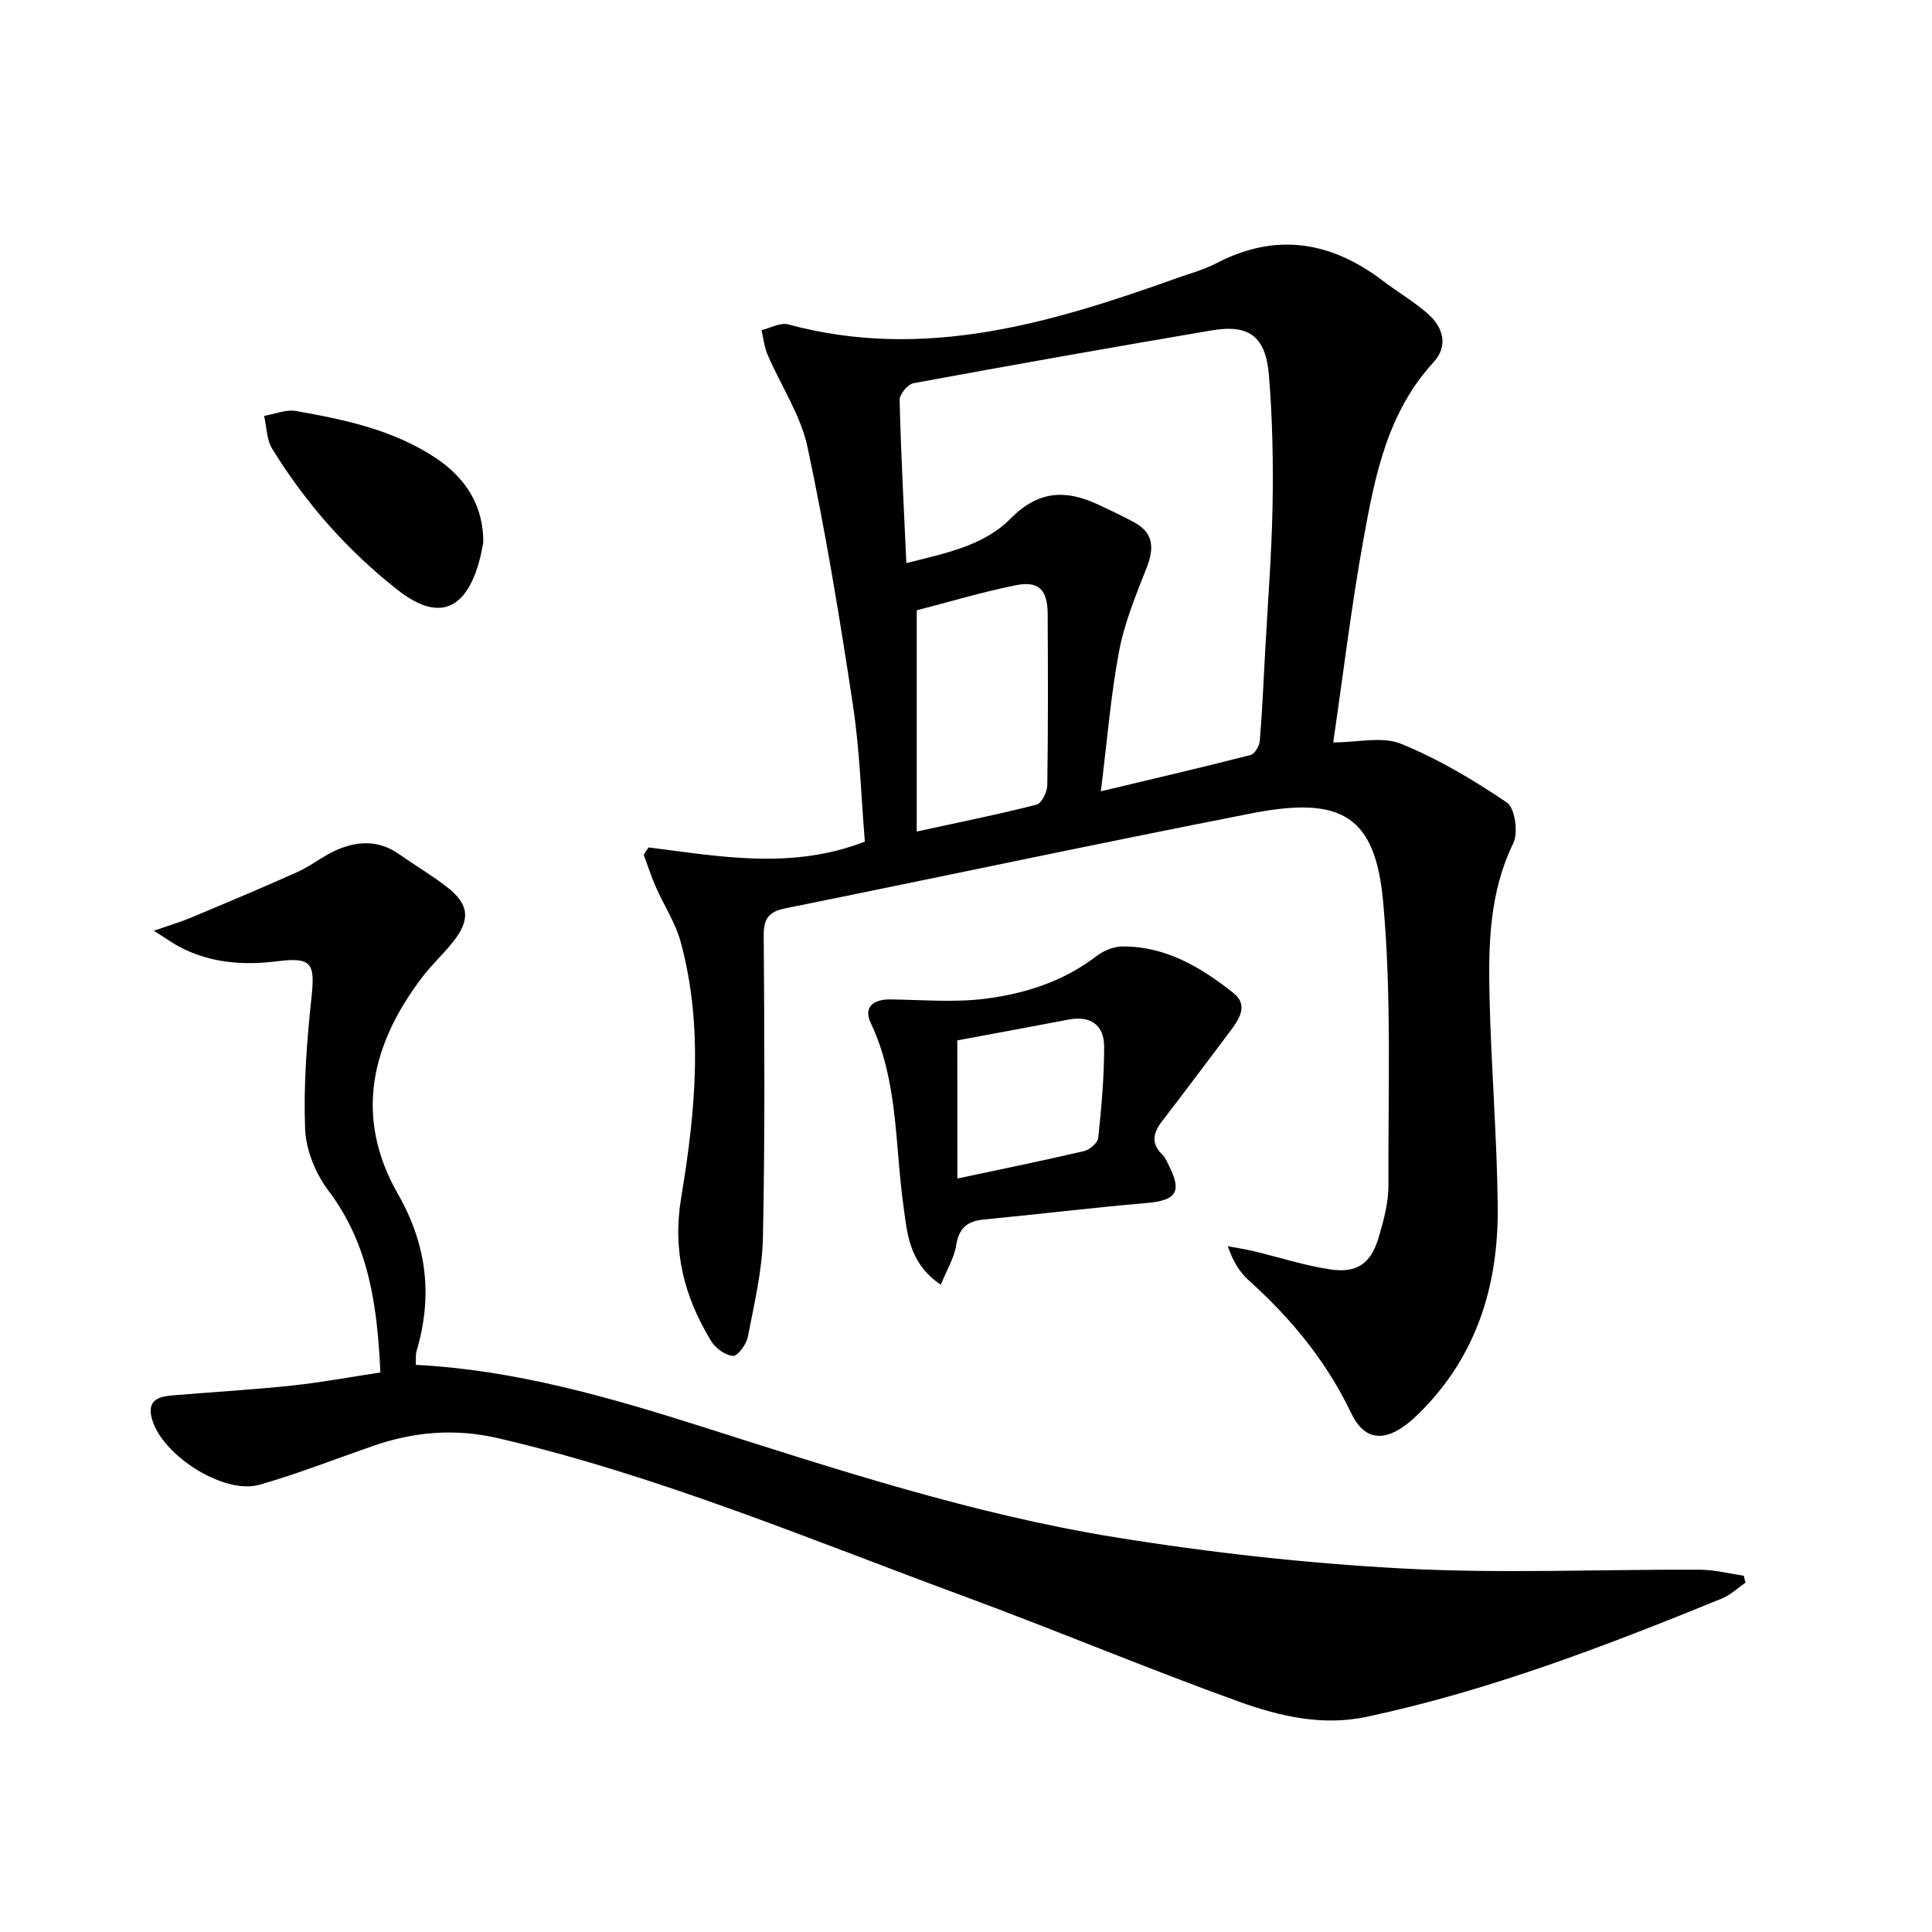
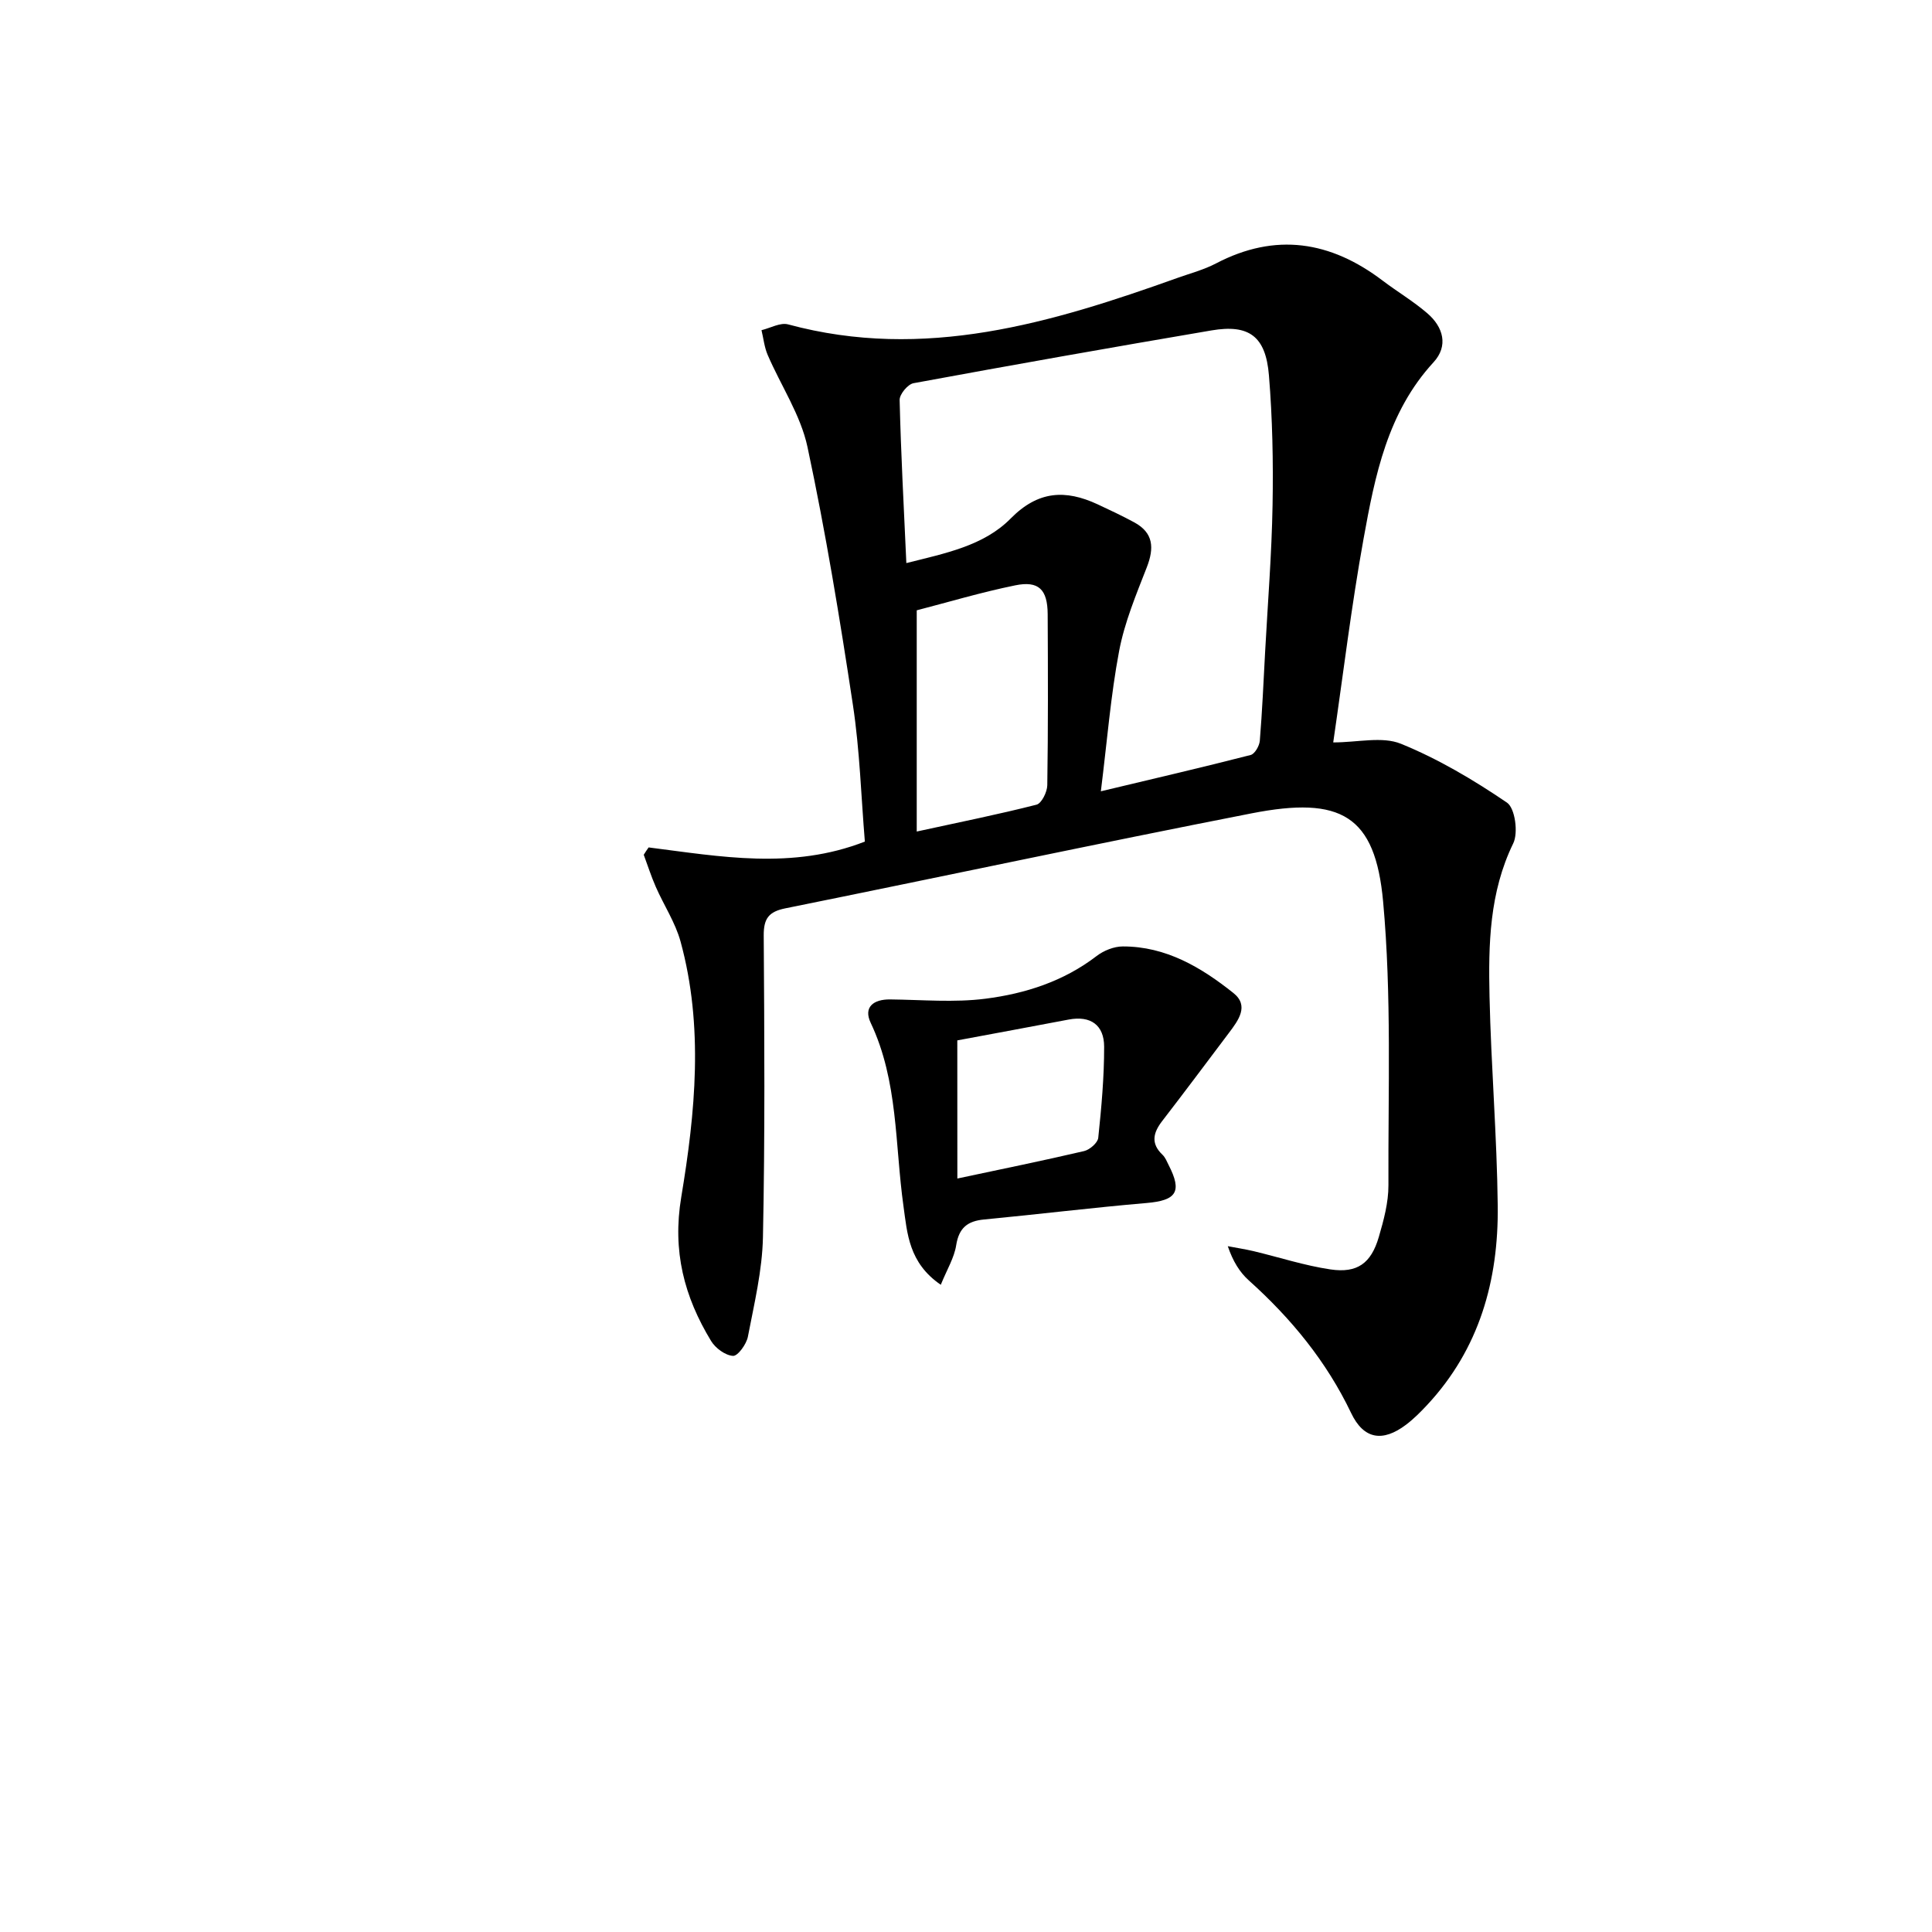
<svg xmlns="http://www.w3.org/2000/svg" enable-background="new 0 0 400 400" viewBox="0 0 400 400">
  <path d="m134.29 175.45c14.84 1.88 29.71 4.67 44.77-1.21-.77-9.2-1.04-18.85-2.48-28.33-2.7-17.86-5.63-35.71-9.4-53.37-1.42-6.64-5.51-12.7-8.25-19.08-.68-1.59-.86-3.4-1.27-5.1 1.84-.44 3.89-1.63 5.5-1.2 28.22 7.63 54.53-.29 80.68-9.64 2.66-.95 5.44-1.68 7.92-2.98 12.33-6.45 23.71-4.63 34.5 3.56 3.05 2.31 6.38 4.28 9.26 6.77 3.31 2.85 4.39 6.75 1.28 10.13-9.55 10.38-12.13 23.49-14.49 36.55-2.51 13.85-4.19 27.85-6.28 42.16 5.08 0 10.13-1.3 14.02.28 7.72 3.14 15.05 7.49 21.96 12.19 1.67 1.14 2.36 6.24 1.29 8.43-4.95 10.16-5.15 20.92-4.91 31.7.32 14.46 1.54 28.9 1.7 43.36.17 15.4-3.79 29.61-14.63 41.23-1.35 1.45-2.78 2.88-4.35 4.07-4.86 3.67-8.78 3.02-11.37-2.41-5.11-10.7-12.42-19.59-21.17-27.45-1.91-1.71-3.31-3.98-4.37-7.1 1.77.34 3.56.61 5.31 1.02 5.32 1.27 10.56 2.99 15.95 3.79 5.56.82 8.41-1.27 10-6.69 1.02-3.48 2.01-7.15 2-10.73-.08-19.59.68-39.28-1.1-58.73-1.63-17.85-8.68-21.91-27.26-18.27-32.22 6.3-64.32 13.16-96.5 19.66-3.41.69-4.5 2.08-4.48 5.61.14 20.82.27 41.65-.16 62.47-.14 6.9-1.81 13.79-3.12 20.62-.3 1.55-2.1 4.03-3.08 3.96-1.6-.1-3.64-1.6-4.54-3.09-5.56-9.16-8.05-18.58-6.17-29.81 2.91-17.49 4.66-35.32-.15-52.89-1.08-3.93-3.45-7.5-5.11-11.28-.96-2.17-1.68-4.45-2.51-6.68.31-.51.66-1.02 1.01-1.52zm53.36-58.87c8.06-2.03 16.03-3.57 21.6-9.23 5.69-5.77 11.33-6.02 17.97-2.95 2.56 1.19 5.12 2.4 7.6 3.74 4.03 2.18 4.16 5.33 2.61 9.32-2.21 5.67-4.61 11.4-5.73 17.34-1.74 9.18-2.47 18.56-3.78 29.03 11.13-2.66 21.1-4.97 31.02-7.52.85-.22 1.8-1.88 1.89-2.94.5-6.13.77-12.27 1.1-18.41.55-10.12 1.36-20.23 1.54-30.36.16-8.96-.02-17.96-.75-26.88-.66-8.12-4.13-10.63-11.9-9.31-20.59 3.5-41.16 7.14-61.7 10.93-1.17.22-2.89 2.29-2.86 3.47.26 10.95.85 21.89 1.39 33.77zm2.15 55.58c9.03-1.97 16.96-3.56 24.8-5.56 1.05-.27 2.21-2.63 2.23-4.03.18-11.81.14-23.61.08-35.42-.03-5.09-1.85-6.96-6.72-5.96-7.07 1.44-14.01 3.52-20.39 5.17z" />
-   <path d="m78.75 284.16c-.63-13.81-2.34-26.53-10.76-37.66-2.66-3.52-4.65-8.42-4.82-12.77-.35-9.08.36-18.25 1.33-27.31.75-7.02.01-8.29-7.12-7.4-6.92.87-13.62.39-19.93-2.83-1.53-.78-2.93-1.81-5.6-3.49 3.37-1.17 5.49-1.79 7.52-2.64 7.45-3.12 14.91-6.24 22.27-9.55 2.71-1.22 5.08-3.18 7.79-4.41 4.47-2.03 8.97-2.25 13.25.78 3.26 2.3 6.72 4.33 9.86 6.77 4.63 3.58 4.92 6.78 1.2 11.43-1.97 2.47-4.33 4.63-6.24 7.13-10.66 13.95-14.24 29.02-5.12 44.98 6.02 10.54 7.25 21.14 3.86 32.56-.23.76-.1 1.63-.15 2.83 20.5 1.05 39.92 6.66 59.19 12.78 28.14 8.94 56.25 18.15 85.44 22.89 19.79 3.21 39.84 5.44 59.86 6.5 20.4 1.08 40.9.15 61.35.24 3.03.01 6.06.81 9.09 1.24.12.48.25.96.37 1.44-1.63 1.12-3.13 2.57-4.92 3.3-23.99 9.78-48.14 19.08-73.58 24.49-9.1 1.94-18.02-.14-26.4-3.16-19.2-6.92-38.03-14.85-57.18-21.91-31.74-11.72-63-24.88-96.11-32.61-8.91-2.08-17.44-1.38-25.93 1.57-7.84 2.72-15.57 5.77-23.54 8.05-7.61 2.18-21.07-6.65-22.45-14.4-.63-3.54 2.25-3.92 4.8-4.13 8.11-.68 16.23-1.14 24.32-2 6.07-.64 12.08-1.77 18.35-2.71z" />
+   <path d="m78.75 284.16z" />
  <path d="m194.78 266c-6.64-4.54-6.94-10.65-7.72-16.24-1.8-12.76-1.06-25.9-6.8-38.01-1.53-3.24.58-4.87 4.04-4.83 6.59.07 13.26.68 19.74-.15 8.23-1.05 16.16-3.59 22.98-8.82 1.48-1.14 3.61-2 5.44-2 8.93-.02 16.24 4.33 22.9 9.64 3.33 2.65 1.01 5.69-.94 8.28-4.59 6.09-9.15 12.2-13.81 18.24-1.87 2.43-2.39 4.64.08 6.98.58.55.9 1.39 1.27 2.13 2.84 5.53 1.61 7.32-4.57 7.85-11.23.96-22.42 2.34-33.64 3.41-3.44.33-5.2 1.72-5.78 5.32-.4 2.6-1.91 5.04-3.19 8.2zm3.43-22c9.13-1.94 17.71-3.69 26.23-5.68 1.17-.27 2.83-1.71 2.94-2.74.66-6.27 1.23-12.58 1.22-18.88-.01-4.46-2.78-6.48-7.35-5.61-7.63 1.45-15.26 2.86-23.05 4.31.01 9.2.01 18.15.01 28.6z" />
-   <path d="m100.06 112.3c-.14.67-.42 2.47-.92 4.2-2.9 10.09-8.61 12.06-16.77 5.67-10.43-8.17-19.07-17.99-26.01-29.24-1.17-1.9-1.15-4.53-1.68-6.82 2.2-.37 4.52-1.38 6.59-1.02 10.11 1.78 20.17 3.91 28.93 9.72 6.45 4.28 9.91 10.14 9.86 17.49z" />
</svg>